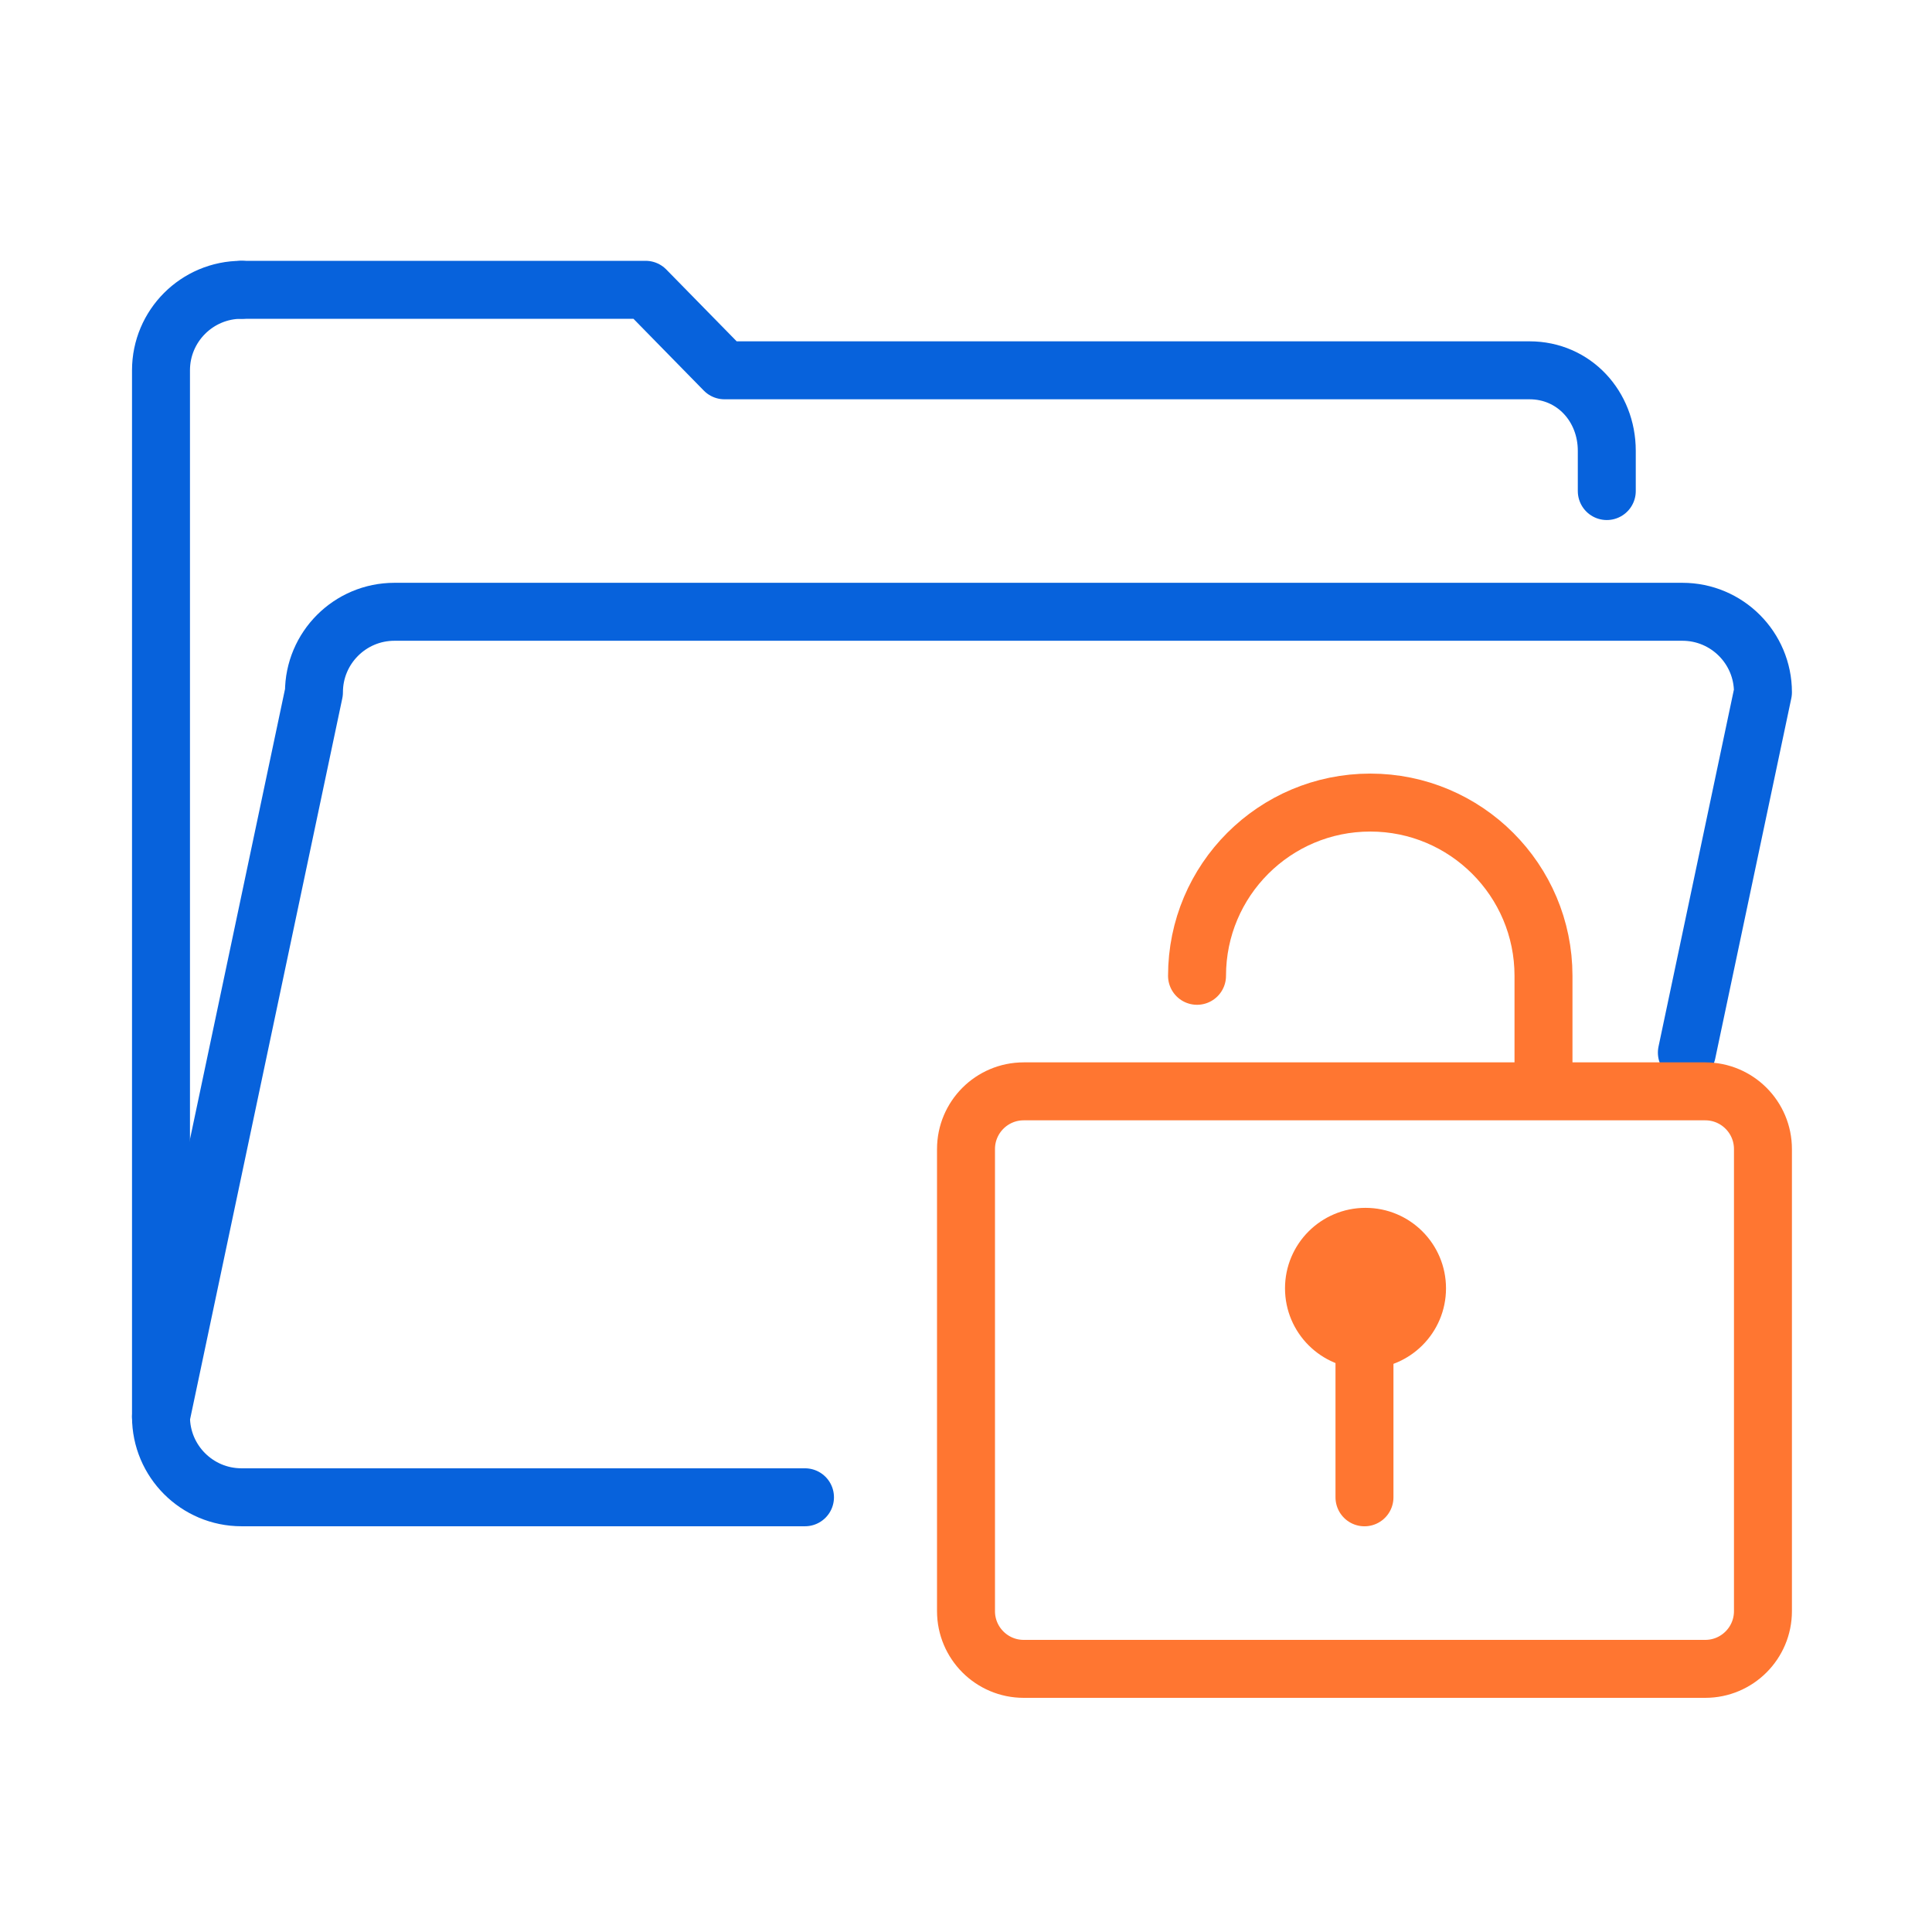
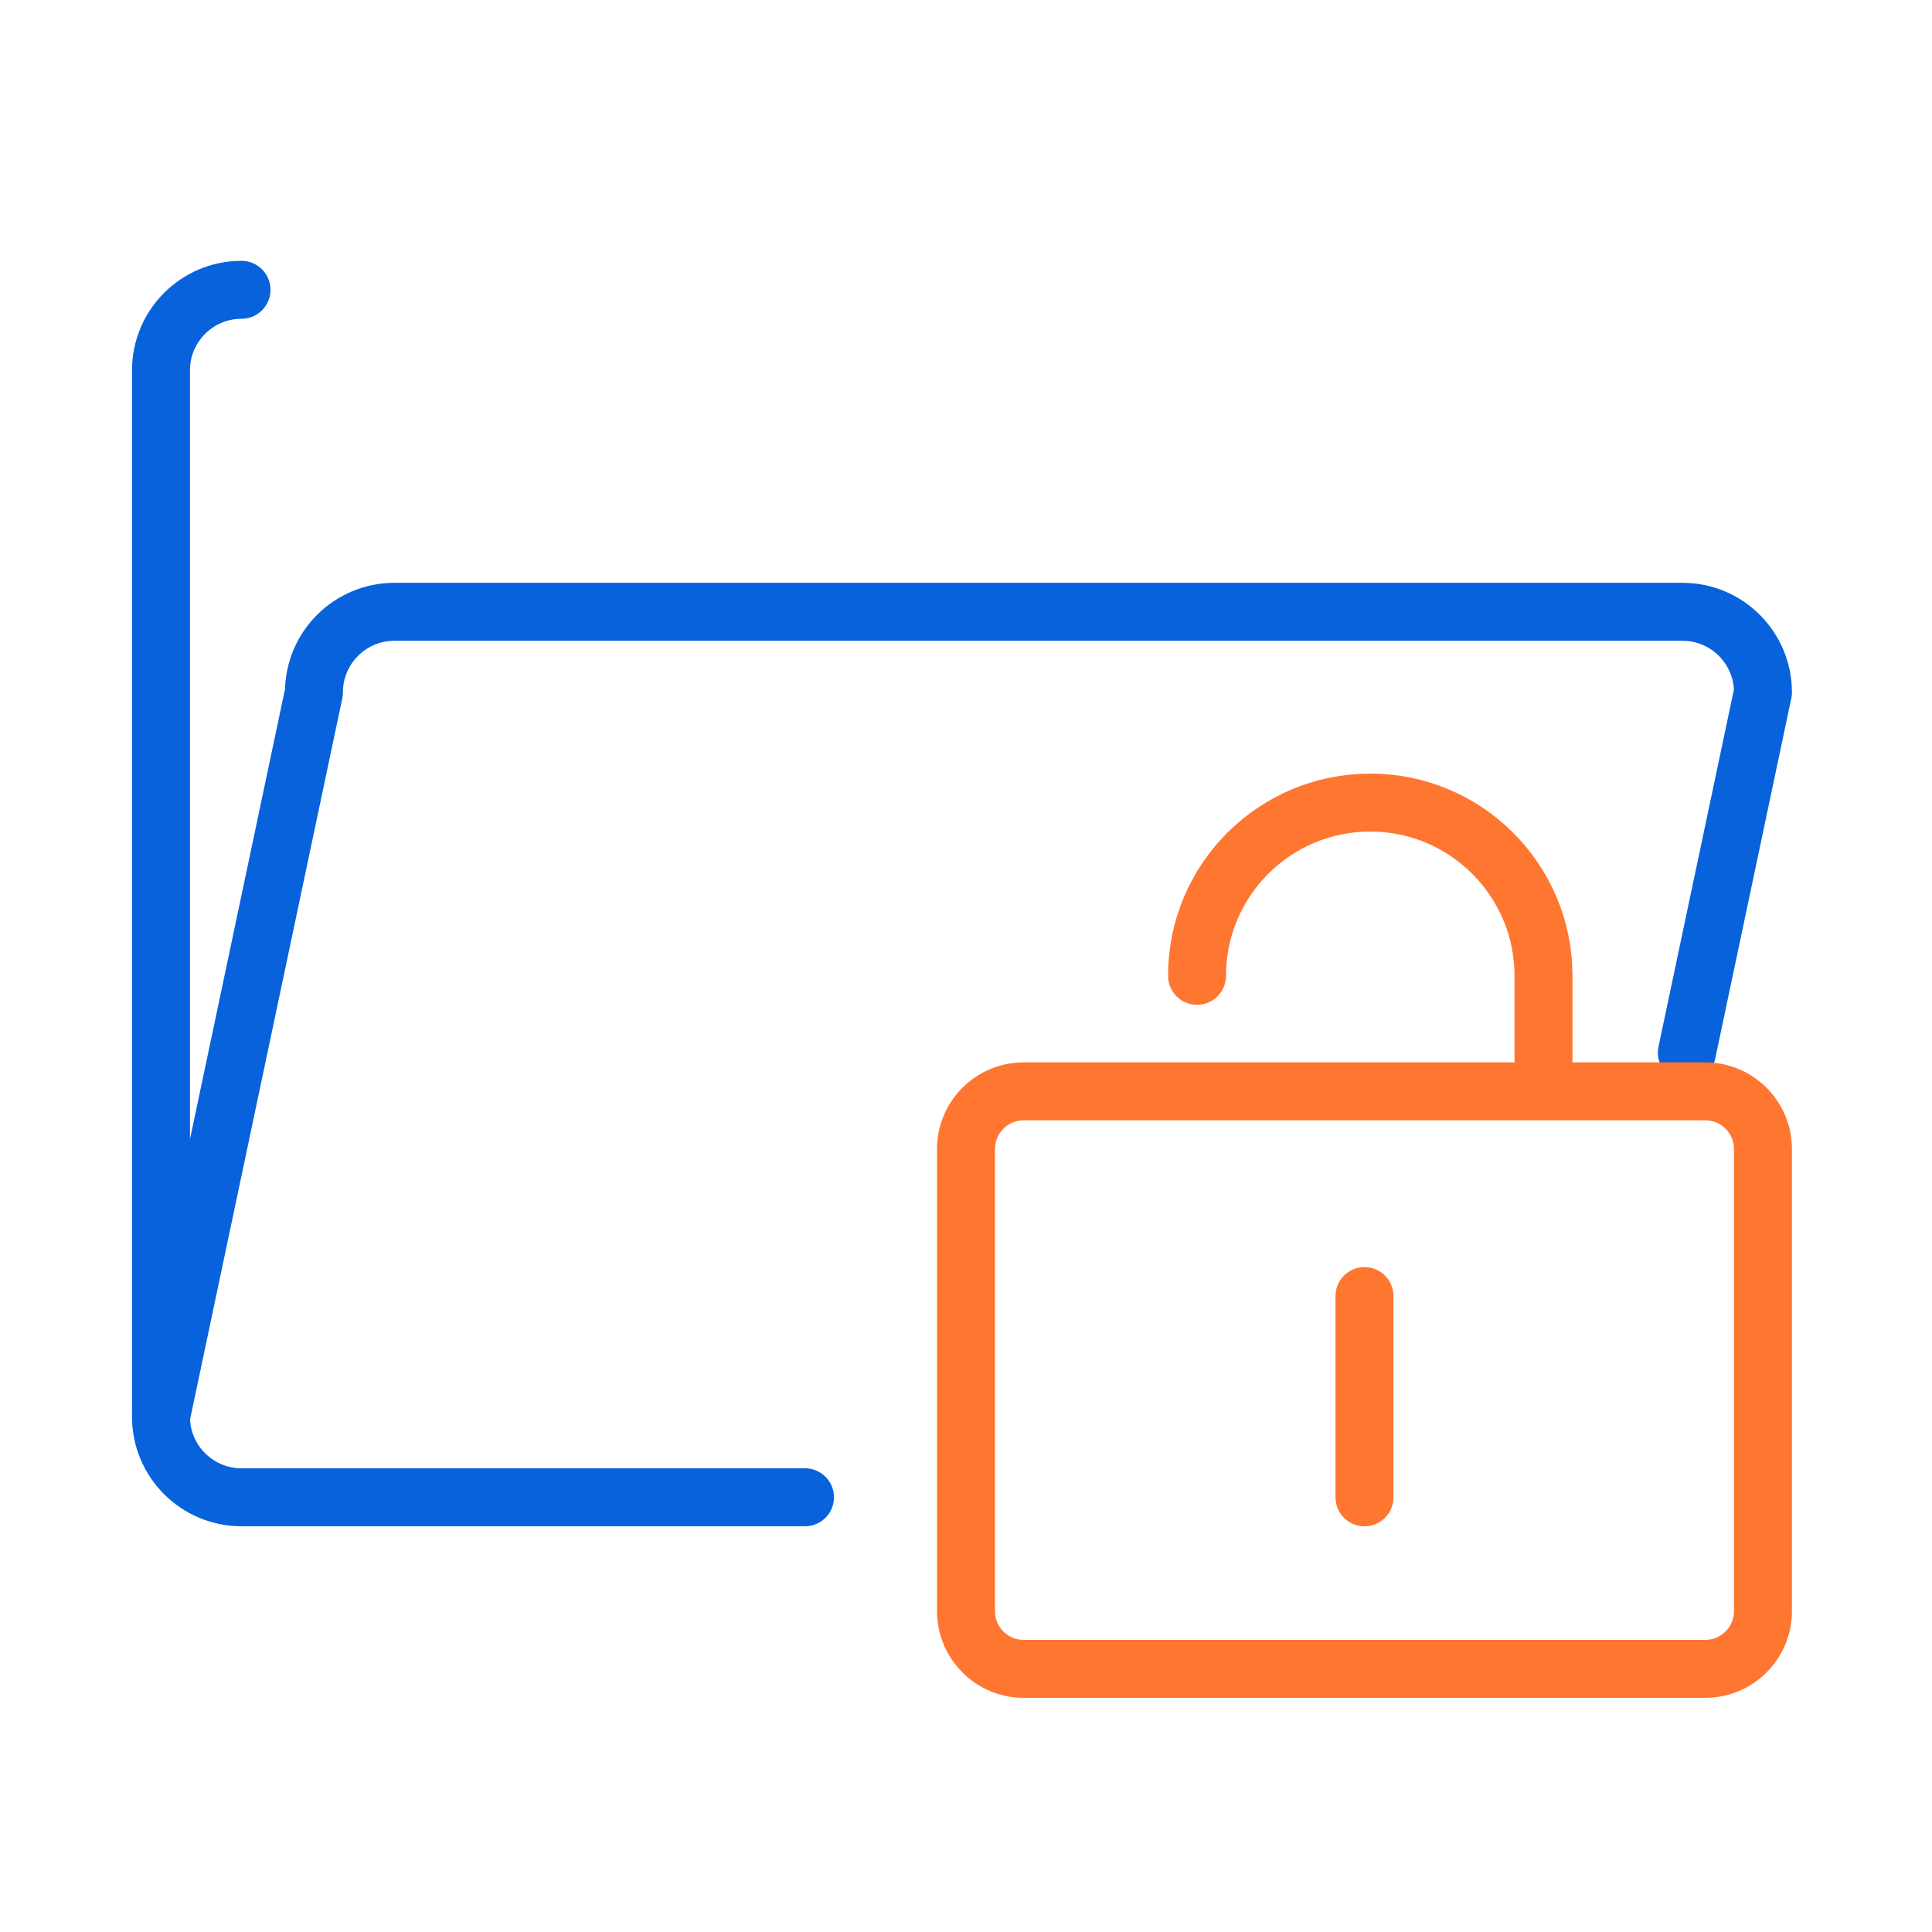
<svg xmlns="http://www.w3.org/2000/svg" width="100" height="100" viewBox="0 0 100 100" fill="none">
  <rect width="100" height="100" fill="white" />
  <path d="M8.333 73.333V19.167C8.333 16.867 10.2 15 12.5 15" stroke="#0762DC" stroke-width="3" stroke-linecap="round" stroke-linejoin="round" />
  <path d="M41.666 77.499H12.5C10.2 77.499 8.333 75.633 8.333 73.333L16.25 35.833C16.25 33.533 18.116 31.666 20.416 31.666H87.083C89.383 31.666 91.25 33.533 91.25 35.833L87.312 54.483" stroke="#0762DC" stroke-width="3" stroke-linecap="round" stroke-linejoin="round" />
-   <path d="M83.167 25.417V23.333C83.167 21.033 81.467 19.167 79.167 19.167H37.5L33.417 15H12.5" stroke="#0762DC" stroke-width="3" stroke-linecap="round" stroke-linejoin="round" />
  <path d="M88.263 56.488H52.987C51.338 56.488 50 57.826 50 59.476V83.392C50 85.042 51.338 86.38 52.987 86.38H88.263C89.912 86.38 91.25 85.042 91.25 83.392V59.476C91.25 57.826 89.912 56.488 88.263 56.488Z" stroke="#FF7631" stroke-width="3" stroke-linecap="round" stroke-linejoin="round" />
  <path d="M61.958 50.508C61.958 45.553 65.975 41.541 70.925 41.541C75.875 41.541 79.891 45.558 79.891 50.508V55.833" stroke="#FF7631" stroke-width="3" stroke-linecap="round" stroke-linejoin="round" />
-   <path d="M70.678 70.851C72.98 70.851 74.845 68.985 74.845 66.684C74.845 64.383 72.98 62.518 70.678 62.518C68.377 62.518 66.512 64.383 66.512 66.684C66.512 68.985 68.377 70.851 70.678 70.851Z" fill="#FF7631" />
  <path d="M70.625 67.084V77.501" stroke="#FF7631" stroke-width="3" stroke-linecap="round" stroke-linejoin="round" />
</svg>